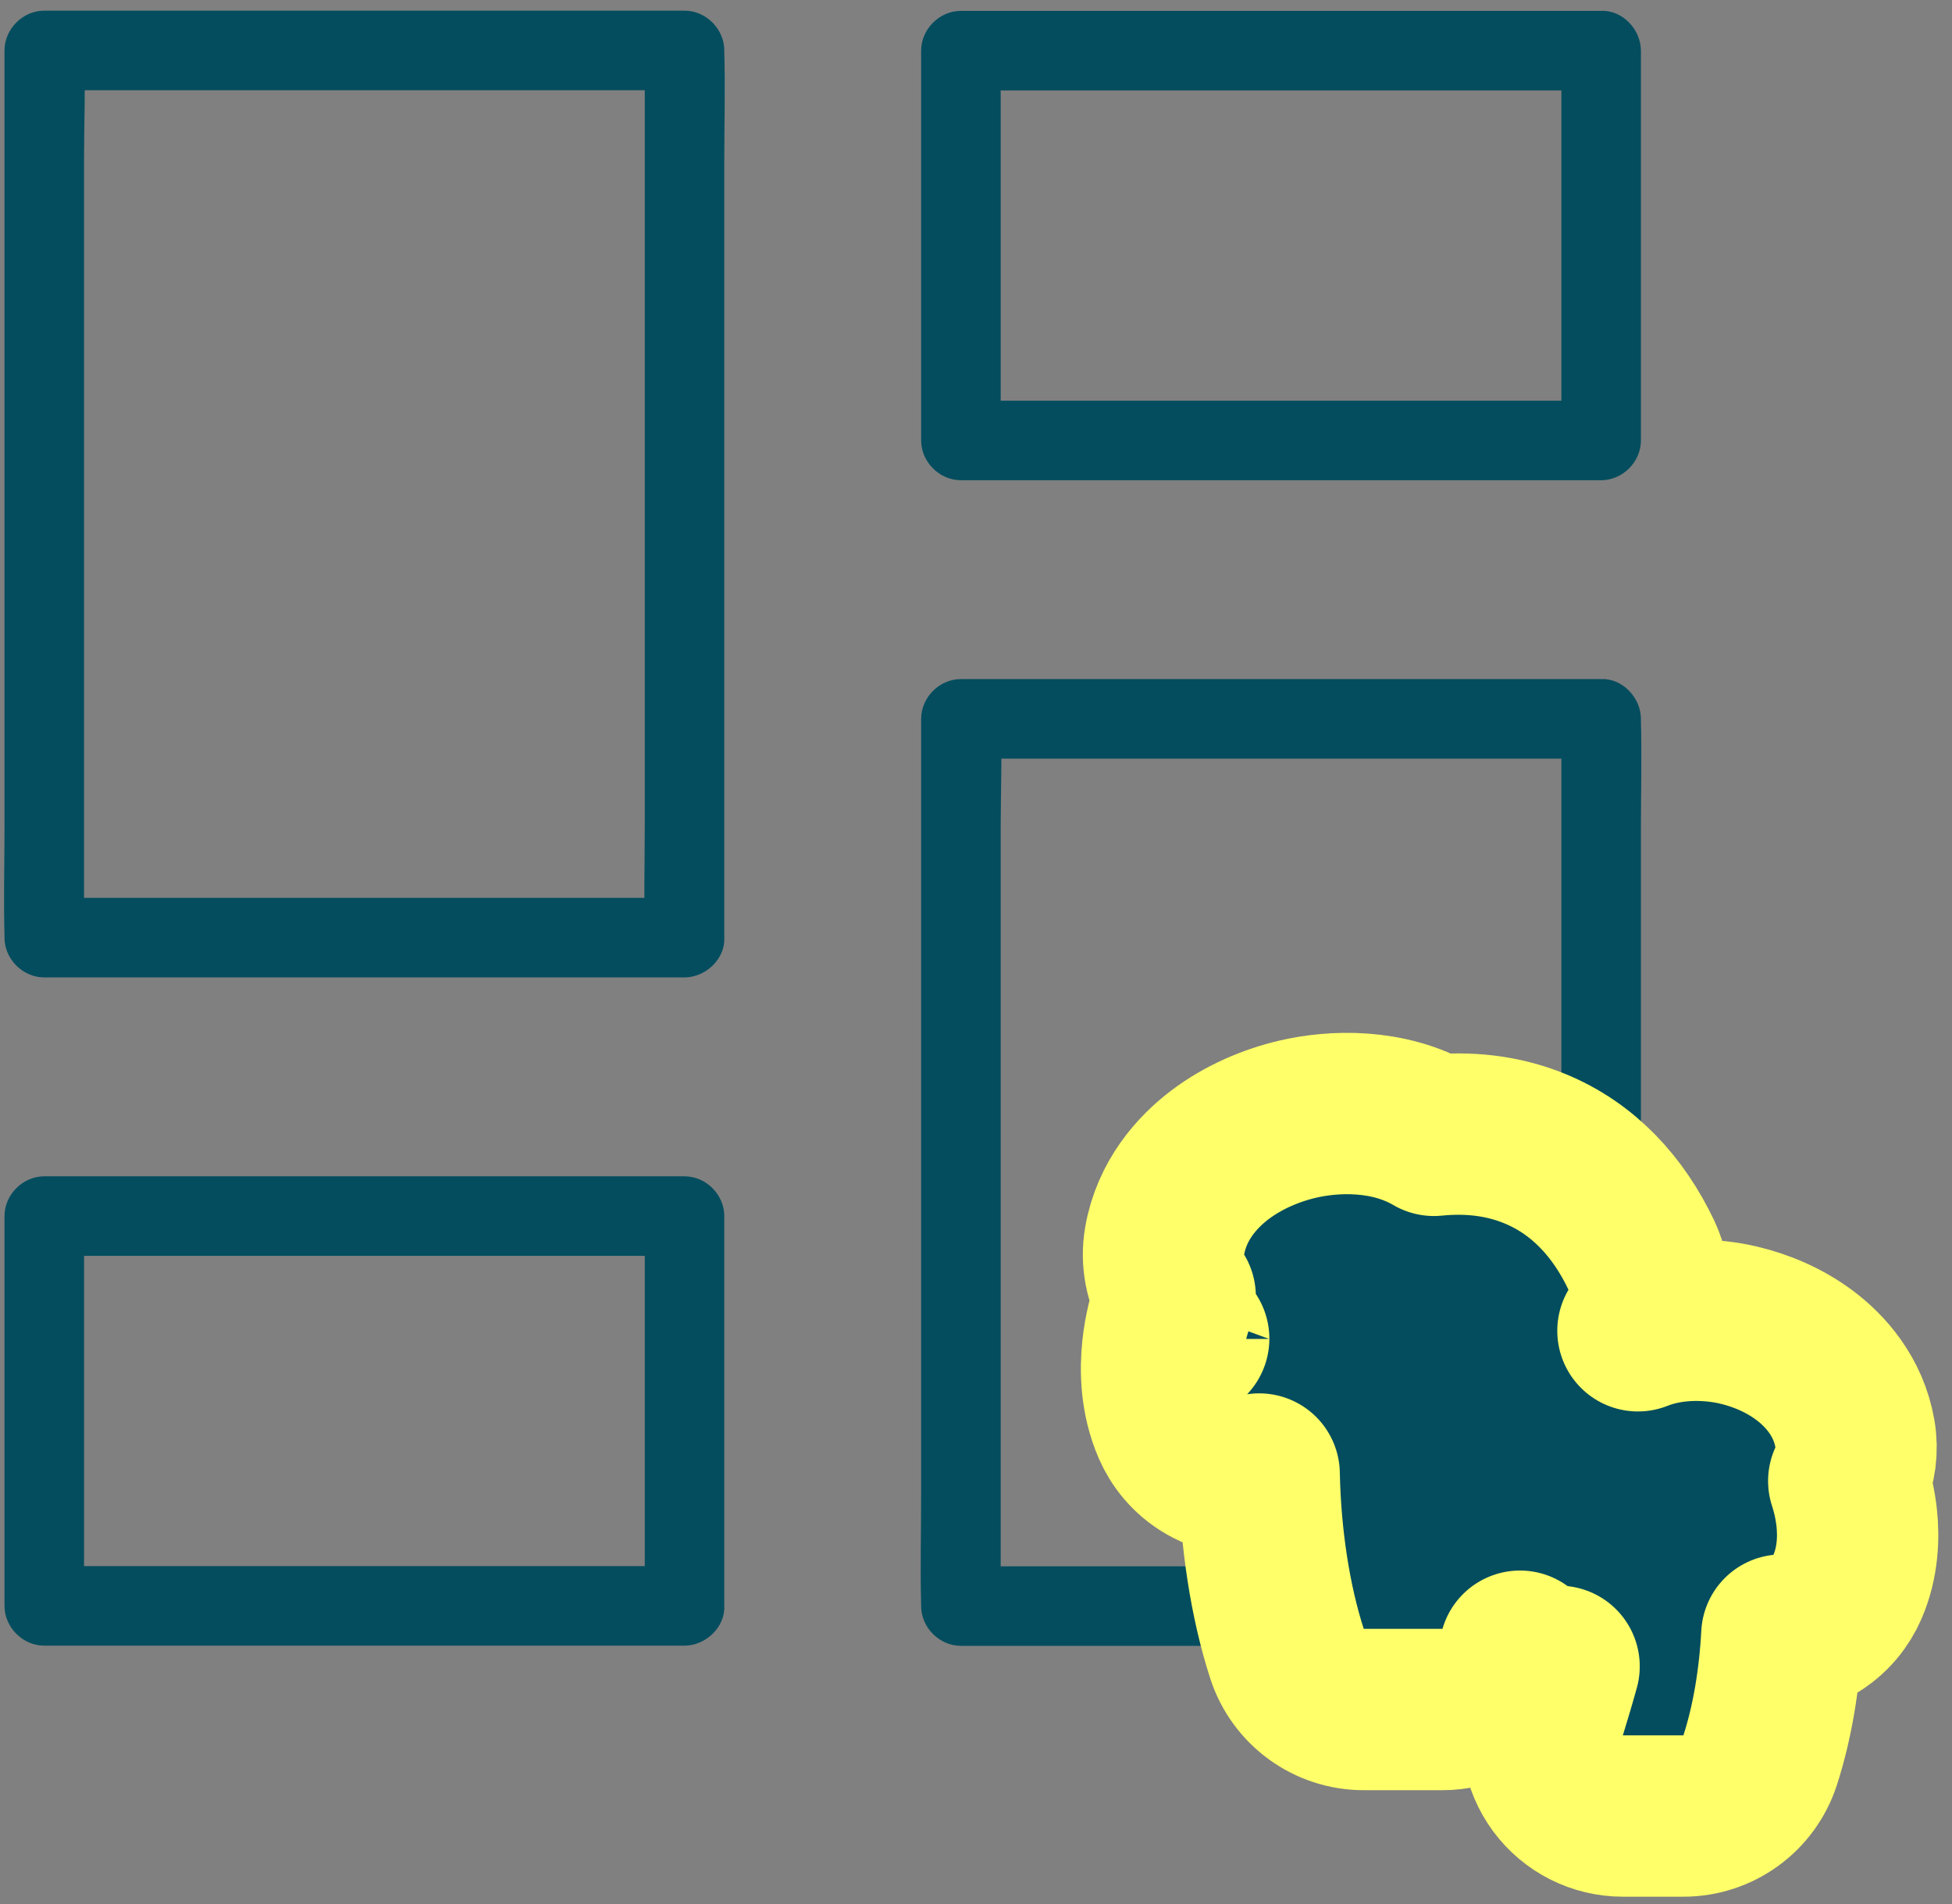
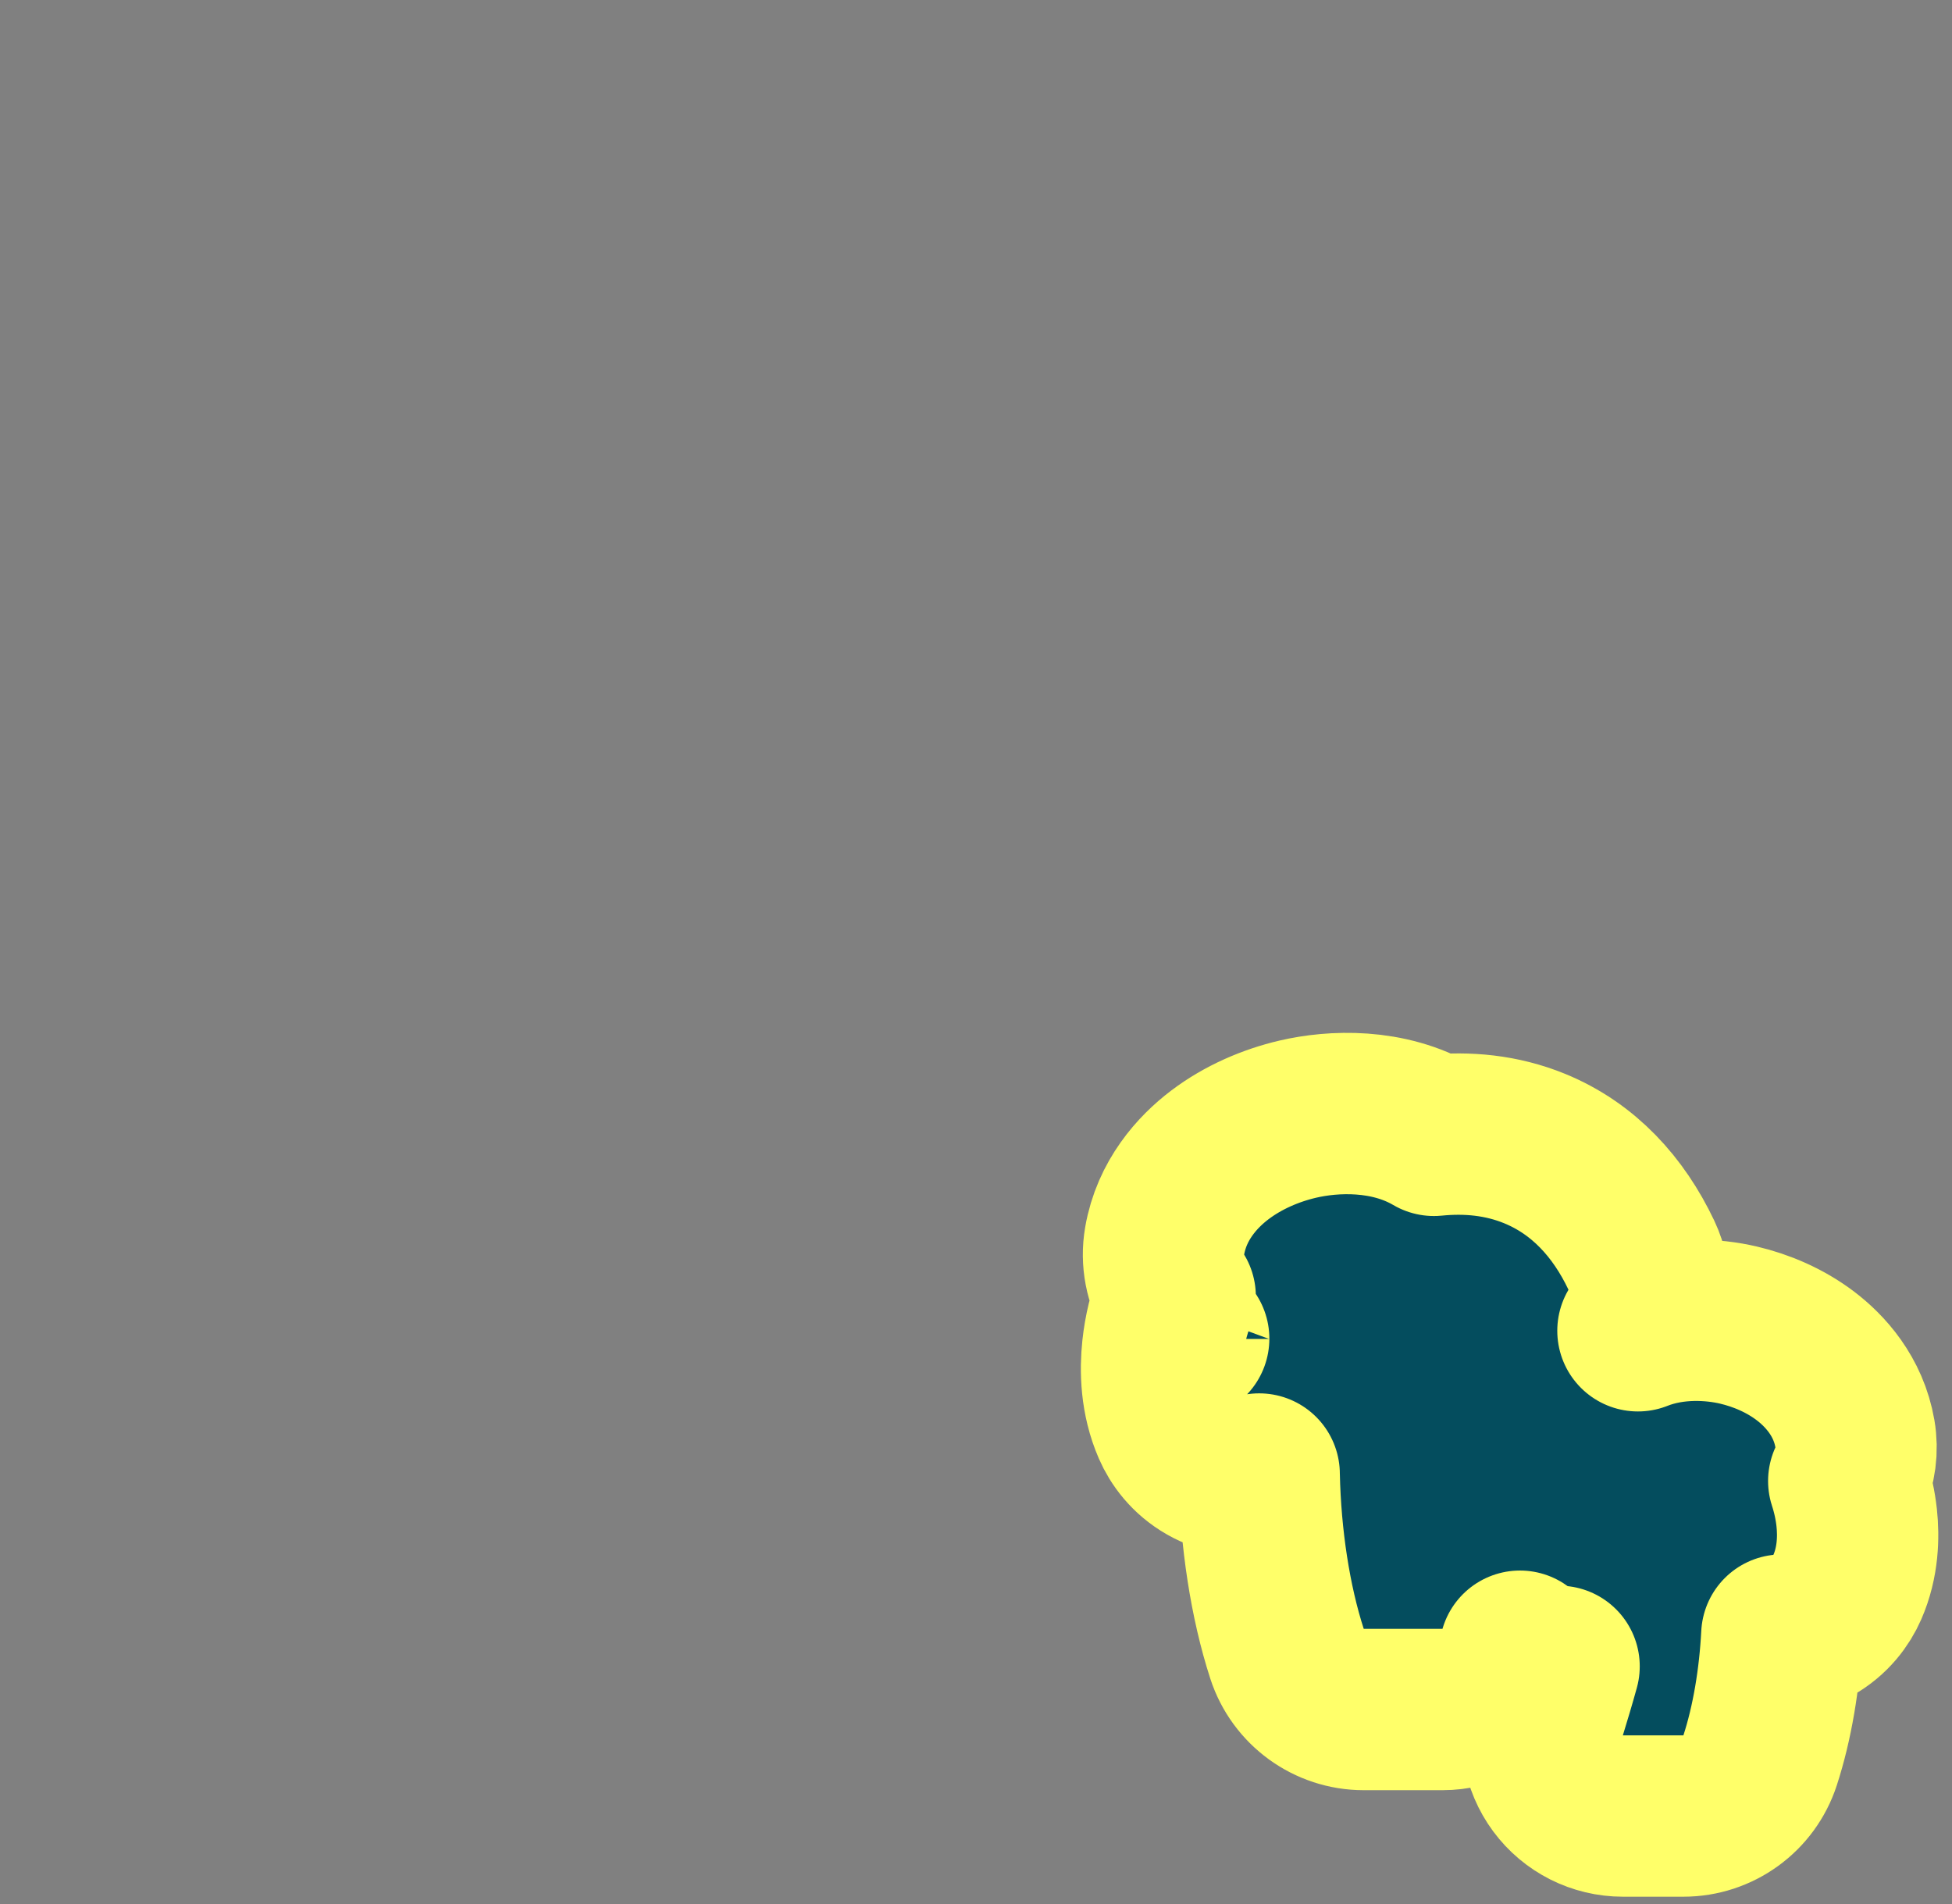
<svg xmlns="http://www.w3.org/2000/svg" width="121" height="118" viewBox="0 0 121 118" fill="none">
  <rect x="0" y="0" width="121" height="118" fill="#808080" stroke="none" />
-   <path d="M42.432 55.645H28.96H7.637H2.744C3.57 56.471 4.384 57.284 5.209 58.11V52.613V39.536V23.599V9.93C5.209 7.699 5.308 5.456 5.209 3.225V3.127C4.384 3.952 3.57 4.766 2.744 5.592H16.216H37.539H42.432L39.967 3.127V8.624V21.701V37.638V51.306C39.967 53.537 39.905 55.781 39.967 58.011V58.11C39.967 59.404 41.101 60.637 42.432 60.575C43.763 60.514 44.897 59.491 44.897 58.11V52.613V39.536V23.599V9.93C44.897 7.699 44.959 5.456 44.897 3.225V3.127C44.897 1.796 43.763 0.661 42.432 0.661H28.96H7.637H2.744C1.413 0.661 0.279 1.795 0.279 3.127V8.624V21.701V37.638V51.306C0.279 53.537 0.217 55.781 0.279 58.011V58.11C0.279 59.441 1.413 60.575 2.744 60.575H16.216H37.539H42.432C43.726 60.575 44.959 59.441 44.897 58.11C44.836 56.779 43.812 55.645 42.432 55.645Z" fill="#044D5E" />
-   <path d="M42.432 97.058H28.96H7.638H2.744C3.57 97.884 4.384 98.698 5.21 99.524V91.389V78.349V75.366C4.384 76.192 3.57 77.005 2.744 77.831H16.216H37.539H42.432C41.606 77.005 40.793 76.192 39.967 75.366V83.501V96.541V99.524C39.967 100.818 41.101 102.05 42.432 101.989C43.763 101.927 44.897 100.904 44.897 99.524V91.389V78.349V75.366C44.897 74.035 43.763 72.901 42.432 72.901H28.96H7.638H2.744C1.413 72.901 0.279 74.035 0.279 75.366V83.501V96.541V99.524C0.279 100.855 1.413 101.989 2.744 101.989H16.216H37.539H42.432C43.726 101.989 44.959 100.855 44.897 99.524C44.836 98.192 43.813 97.058 42.432 97.058Z" fill="#044D5E" />
-   <path d="M99.252 42.086H85.78H64.458H59.564C58.233 42.086 57.099 43.22 57.099 44.551V50.048V63.126V79.062V92.731C57.099 94.962 57.038 97.205 57.099 99.436V99.535C57.099 100.866 58.233 102 59.564 102H73.036H94.359H99.252C100.583 102 101.717 100.866 101.717 99.535V94.037V80.96V65.024V51.355C101.717 49.124 101.779 46.881 101.717 44.65V44.551C101.717 43.257 100.583 42.025 99.252 42.086C97.921 42.148 96.787 43.171 96.787 44.551V50.048V63.126V79.062V92.731C96.787 94.962 96.688 97.205 96.787 99.436V99.535C97.613 98.709 98.426 97.895 99.252 97.07H85.78H64.458H59.564L62.03 99.535V94.037V80.96V65.024V51.355C62.03 49.124 62.128 46.881 62.03 44.65V44.551C61.204 45.377 60.39 46.191 59.564 47.017H73.036H94.359H99.252C100.546 47.017 101.779 45.883 101.717 44.551C101.656 43.22 100.633 42.086 99.252 42.086Z" fill="#044D5E" />
-   <path d="M99.252 0.674H85.781H64.458H59.565C58.233 0.674 57.099 1.808 57.099 3.139V11.274V24.314V27.296C57.099 28.628 58.233 29.762 59.565 29.762H73.036H94.359H99.252C100.583 29.762 101.717 28.628 101.717 27.296V19.162V6.121V3.139C101.717 1.845 100.583 0.612 99.252 0.674C97.921 0.735 96.787 1.758 96.787 3.139V11.274V24.314V27.296C97.613 26.471 98.426 25.657 99.252 24.831H85.781H64.458H59.565C60.39 25.657 61.204 26.471 62.03 27.296V19.162V6.121V3.139C61.204 3.965 60.391 4.778 59.565 5.604H73.036H94.359H99.252C100.546 5.604 101.779 4.47 101.717 3.139C101.656 1.808 100.633 0.674 99.252 0.674Z" fill="#044D5E" />
  <path d="M95.126 71.18C93.072 70.341 90.943 70.157 88.885 70.362C86.046 68.696 82.642 68.845 80.445 69.359C78.771 69.751 77.061 70.48 75.615 71.575C74.218 72.633 72.629 74.388 72.195 76.903C71.989 78.102 72.228 79.323 72.847 80.345C72.452 81.39 72.185 82.491 72.068 83.578C71.921 84.939 71.964 86.71 72.703 88.405C73.053 89.209 73.713 90.131 74.822 90.759C75.9 91.371 76.957 91.452 77.68 91.395C77.809 91.385 77.933 91.371 78.054 91.352C78.054 91.389 78.055 91.427 78.056 91.464C78.14 95.309 78.731 99.256 79.779 102.489C80.448 104.55 82.368 105.946 84.535 105.946H89.416C91.002 105.946 92.493 105.194 93.436 103.92C93.794 103.435 94.057 102.897 94.22 102.333C94.918 102.845 95.751 103.176 96.644 103.272C96.381 104.226 96.096 105.169 95.816 106.084C95.352 107.6 95.635 109.246 96.577 110.521C97.52 111.796 99.012 112.547 100.597 112.547H104.351C106.516 112.547 108.435 111.154 109.105 109.095C109.859 106.779 110.311 104.044 110.451 101.334C111.033 101.273 111.701 101.101 112.379 100.72C113.493 100.093 114.158 99.169 114.511 98.362C115.19 96.808 115.217 95.222 115.092 94.06C115.009 93.296 114.842 92.527 114.599 91.784C115.014 90.879 115.154 89.858 114.981 88.854C114.581 86.529 113.121 84.947 111.909 84.029C110.649 83.074 109.179 82.453 107.759 82.12C106.205 81.756 103.788 81.581 101.532 82.474C102.369 81.056 102.461 79.301 101.745 77.79C100.332 74.81 98.166 72.423 95.126 71.18ZM73.668 82.98C73.668 82.98 73.674 82.974 73.684 82.962C73.673 82.975 73.668 82.981 73.668 82.98Z" fill="#044D5E" stroke="#FFFF69" stroke-width="10" stroke-linejoin="round" />
</svg>